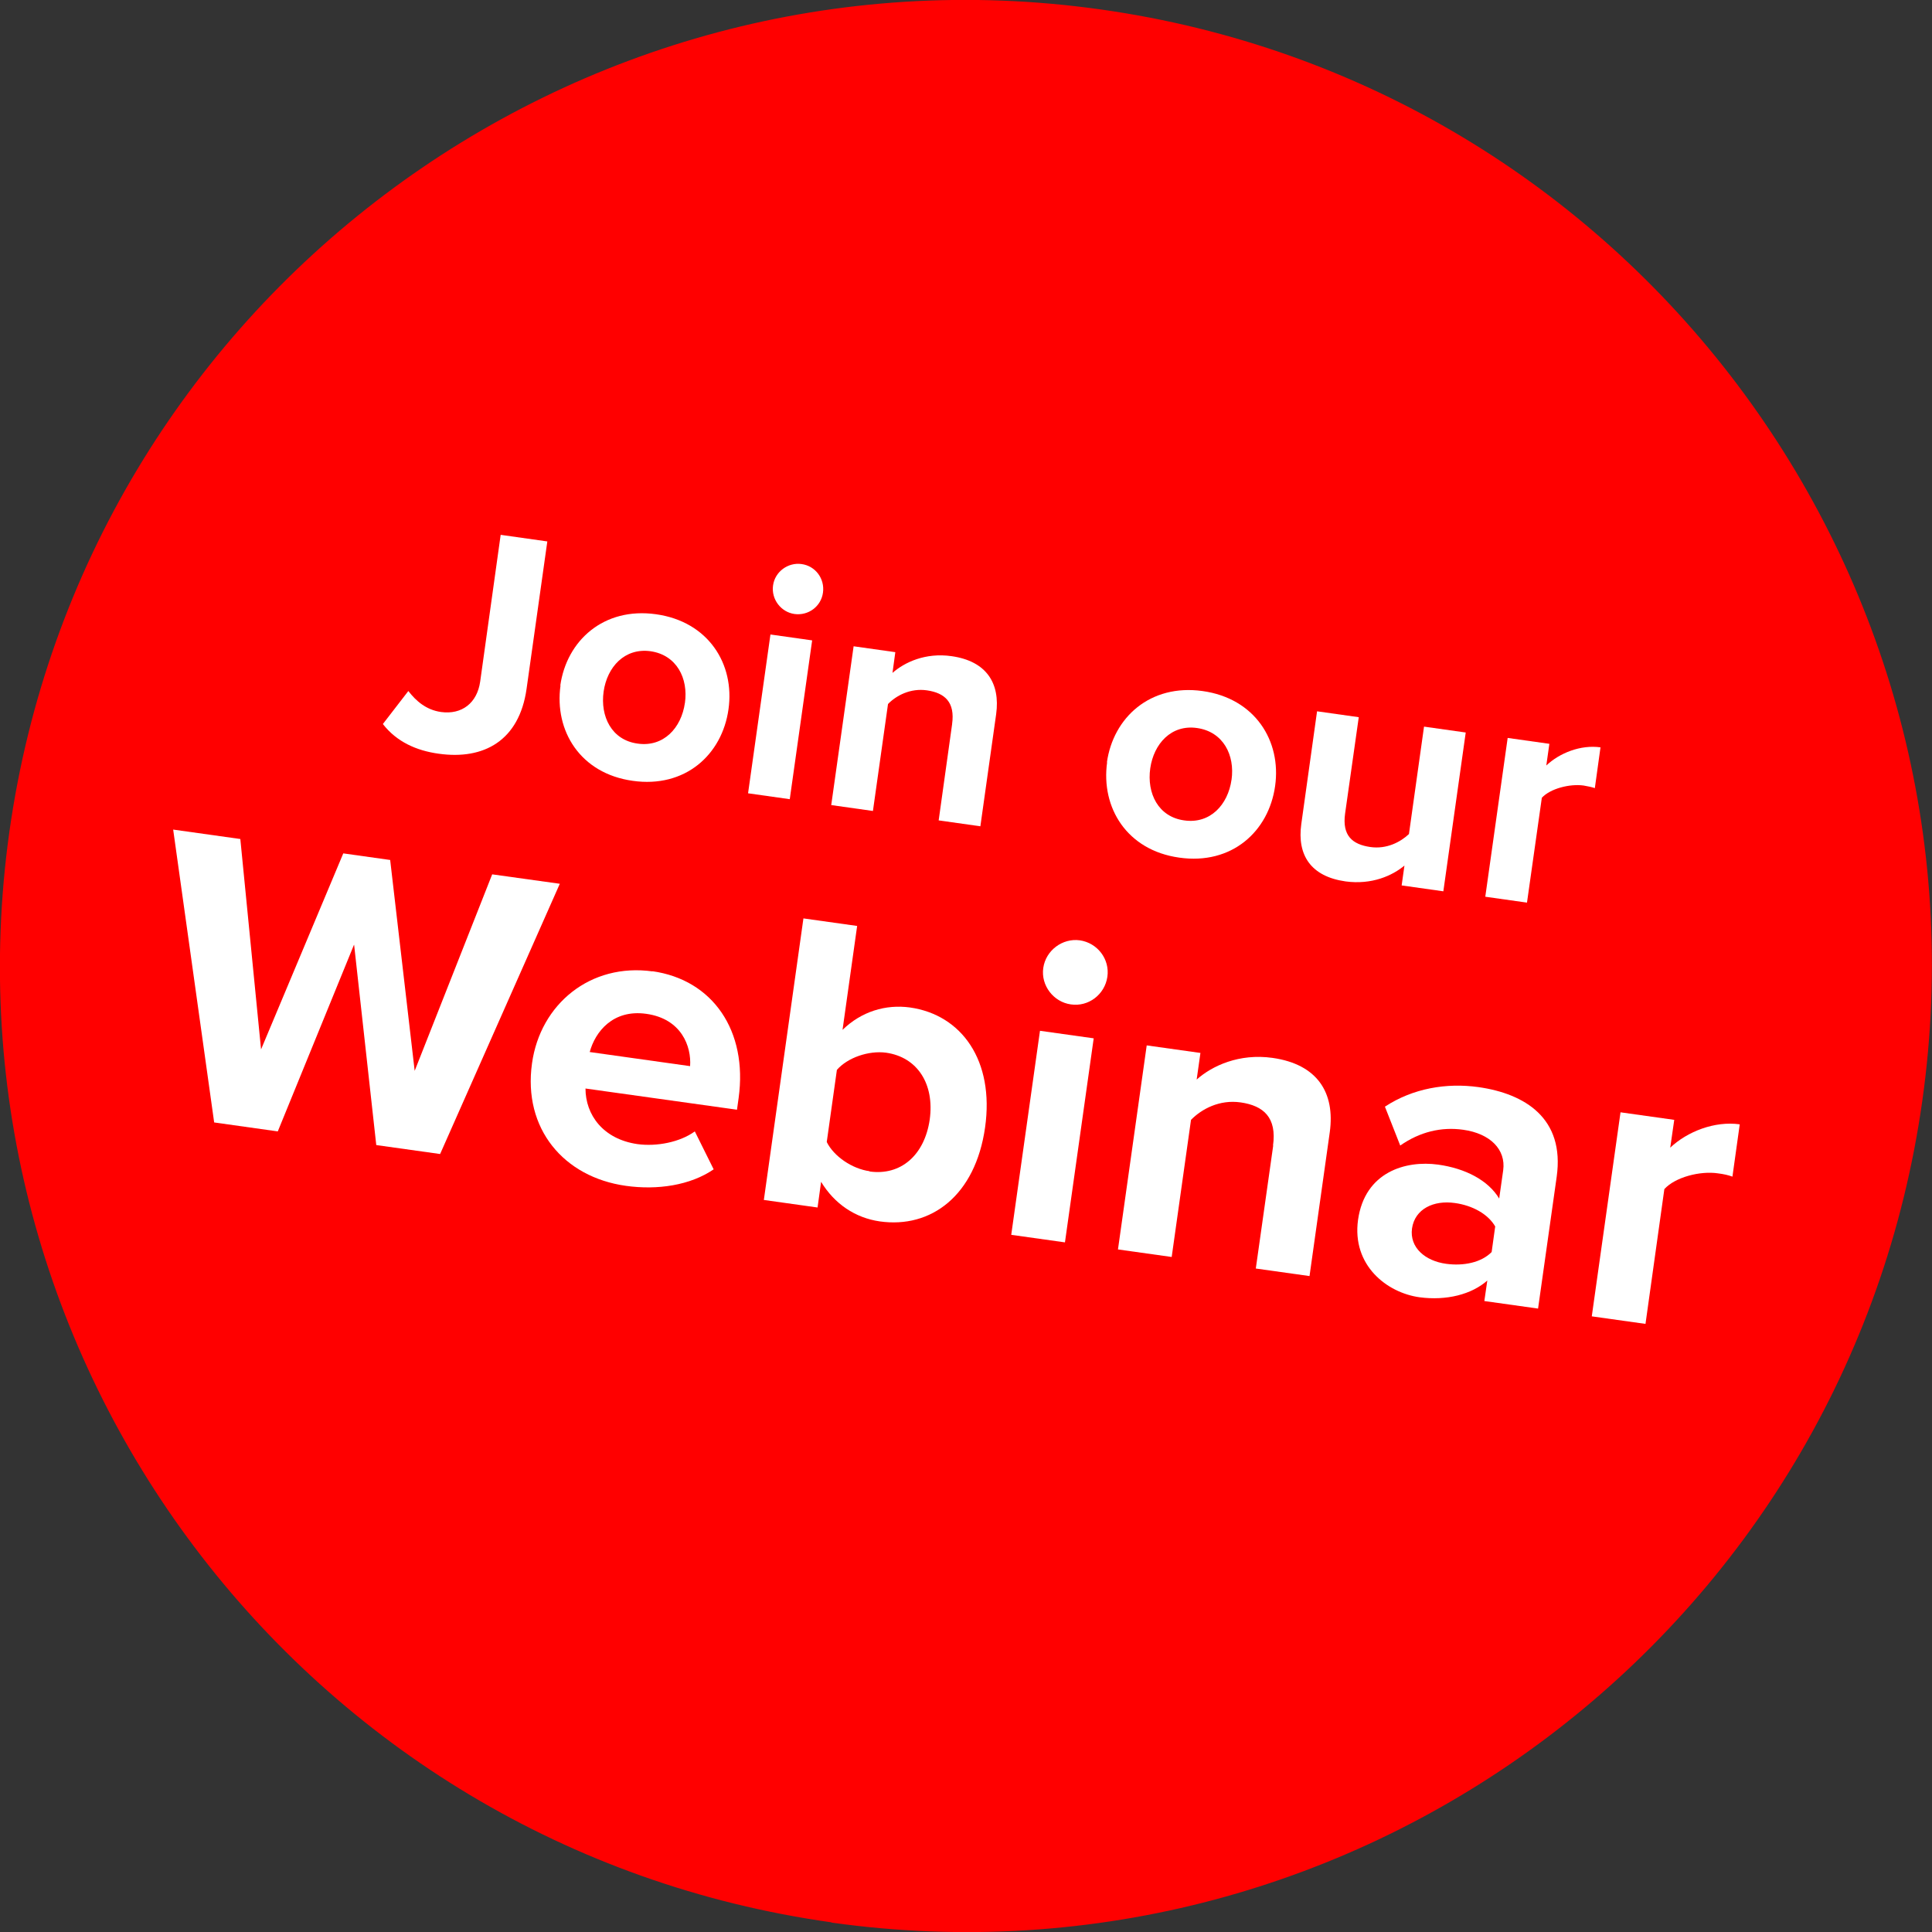
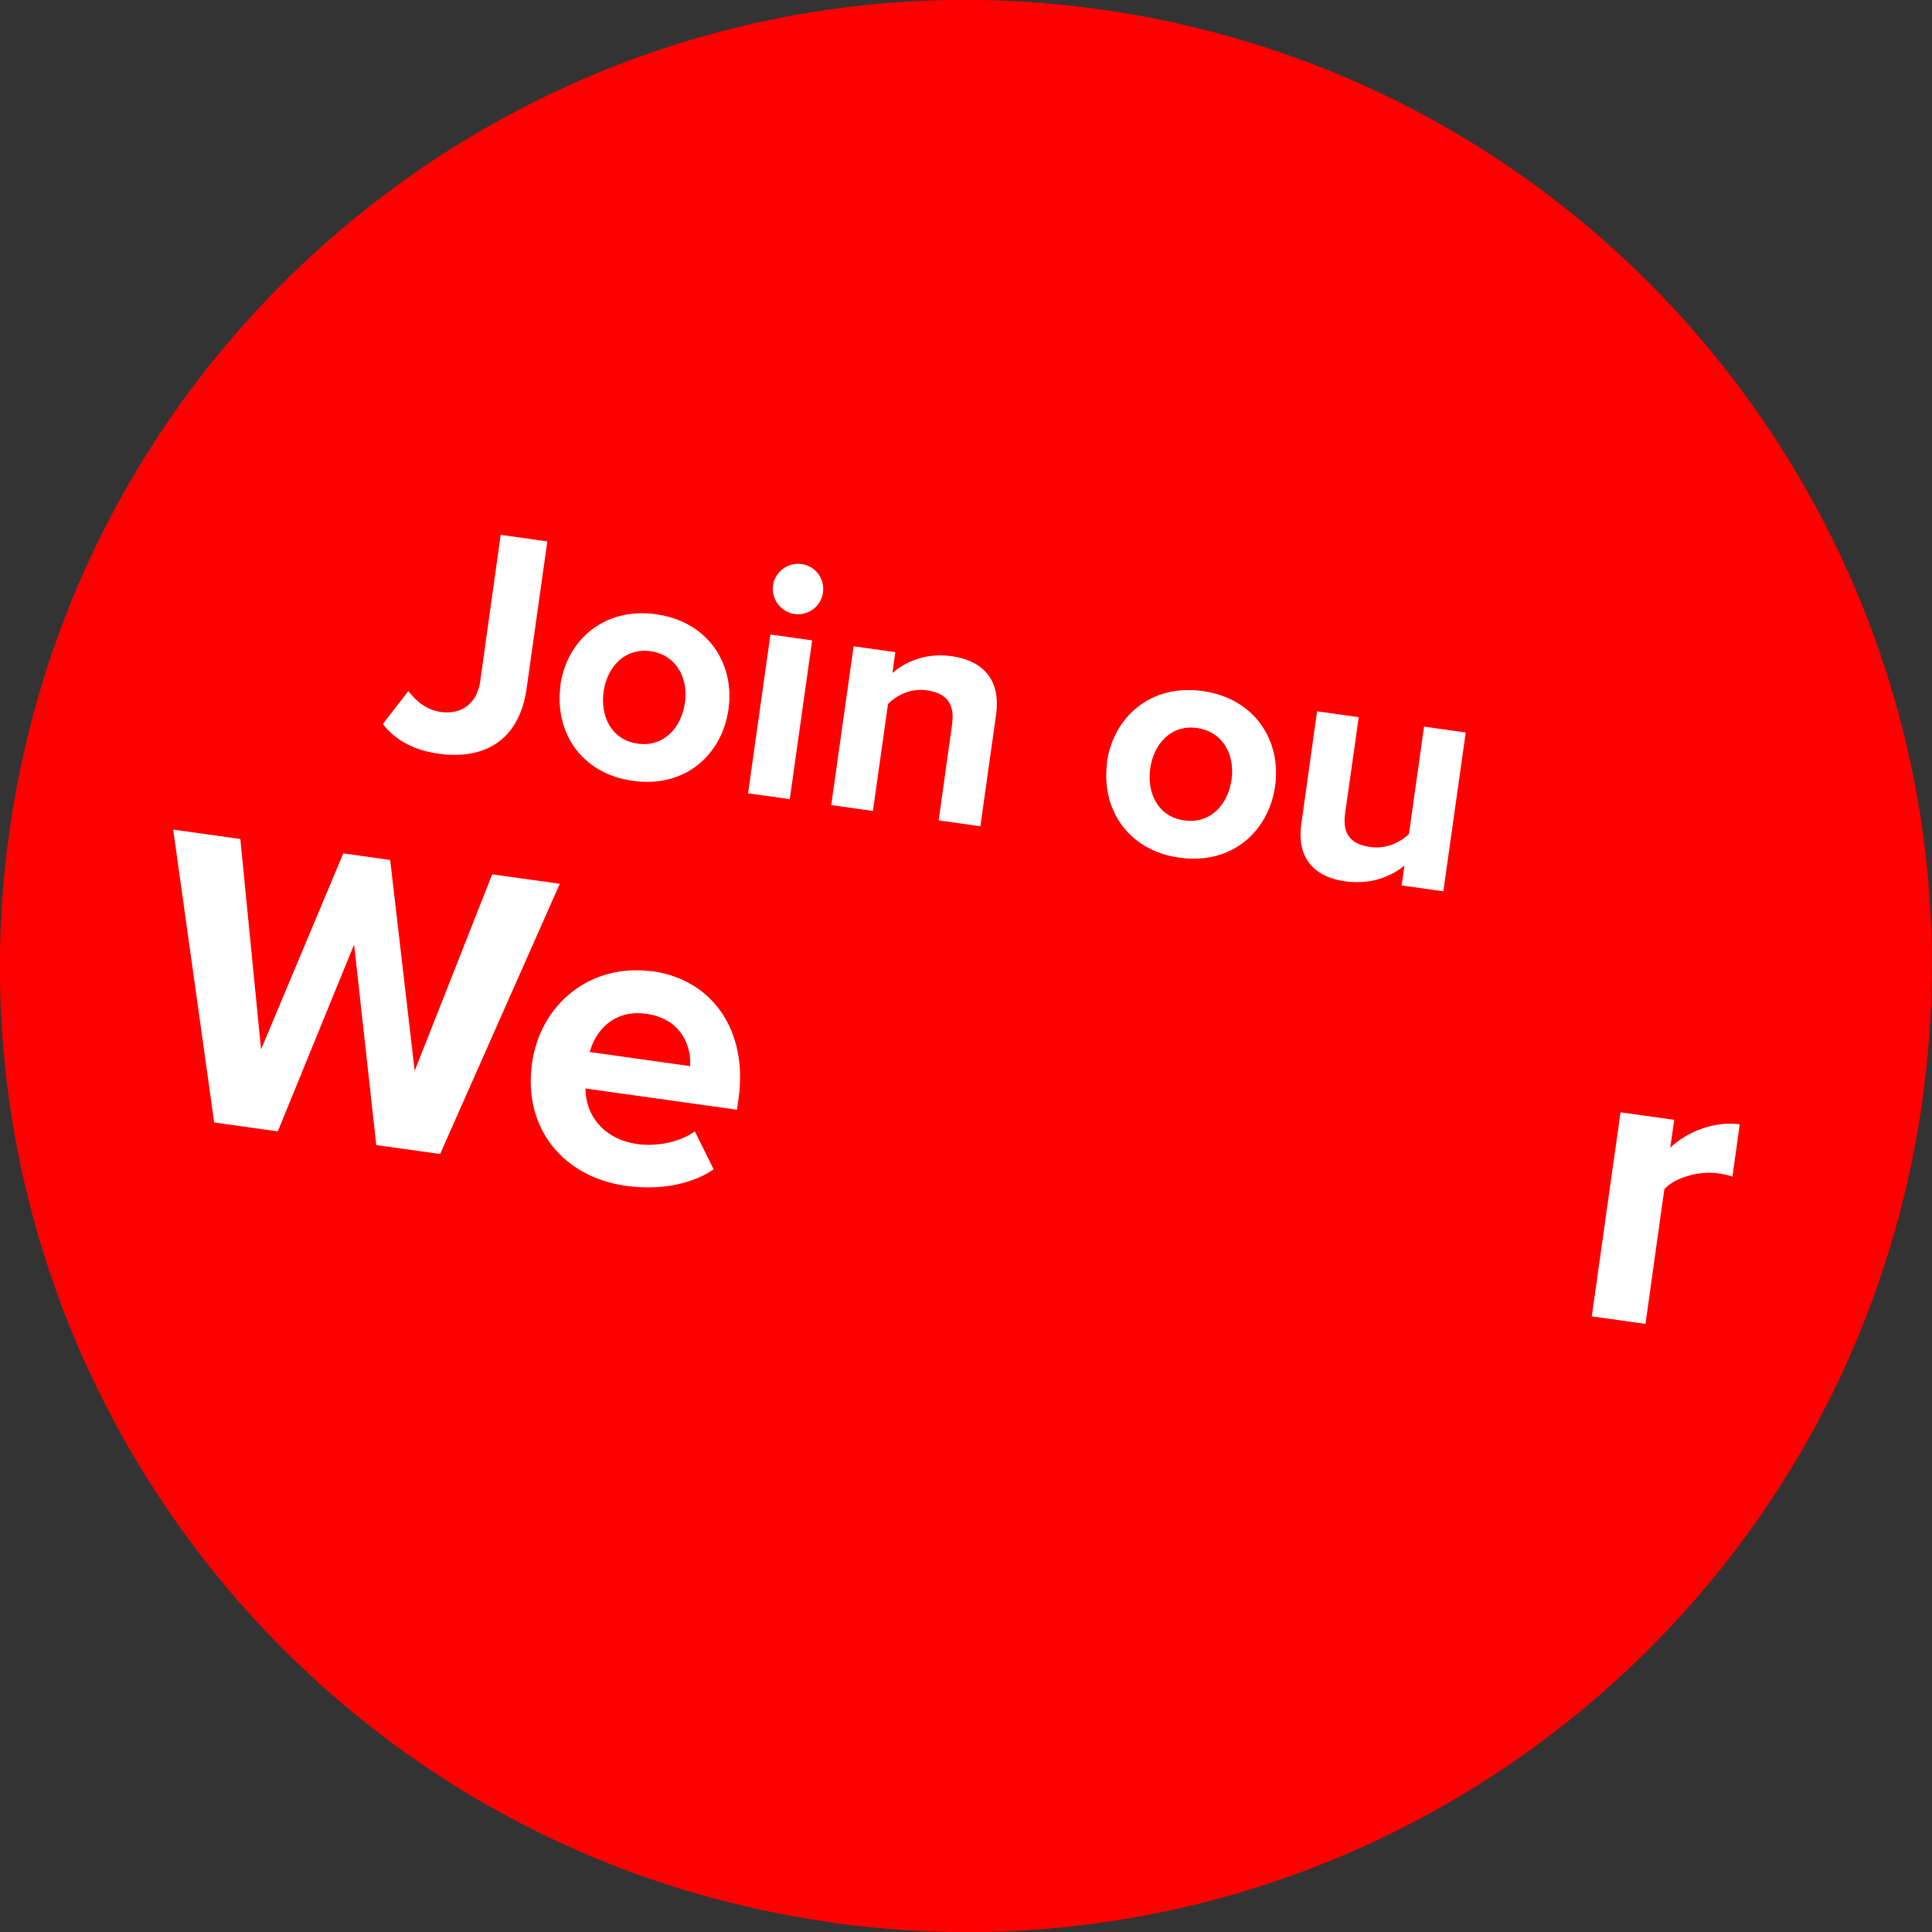
<svg xmlns="http://www.w3.org/2000/svg" viewBox="0 0 82 82">
  <rect x="0" y="0" width="82" height="82" fill="#333333" stroke="none" />
  <defs>
    <style>.d{fill:#fff;}.e{fill:red;}</style>
  </defs>
  <g id="a" />
  <g id="b">
    <g id="c">
      <g>
        <path class="e" d="M35.29,81.6c22.42,3.15,43.15-12.47,46.3-34.89C84.75,24.29,69.13,3.55,46.71,.4,24.28-2.75,3.56,12.88,.4,35.29c-3.15,22.42,12.47,43.15,34.89,46.3" />
        <g>
          <path class="d" d="M17.34,29.34c.31,.4,.74,.79,1.38,.88,.88,.12,1.53-.38,1.66-1.29l.87-6.23,1.98,.28-.88,6.25c-.31,2.21-1.82,3.03-3.73,2.76-.95-.13-1.79-.51-2.37-1.26l1.08-1.4Z" />
          <path class="d" d="M23.78,29.1c.27-1.91,1.84-3.34,4.06-3.03,2.23,.31,3.35,2.12,3.08,4.03-.27,1.93-1.84,3.36-4.07,3.04-2.22-.31-3.33-2.12-3.06-4.05Zm5.29,.74c.15-1.05-.35-2.04-1.46-2.2-1.1-.15-1.84,.67-1.99,1.71-.15,1.06,.34,2.06,1.44,2.21,1.1,.16,1.86-.66,2.01-1.73Z" />
          <path class="d" d="M32.7,26.93l1.77,.25-.95,6.74-1.77-.25,.95-6.74Zm.11-2.08c.08-.59,.64-.99,1.21-.91,.59,.08,.99,.62,.91,1.21-.08,.59-.62,.99-1.21,.91-.57-.08-.99-.62-.91-1.21Z" />
          <path class="d" d="M40.41,30.73c.13-.93-.31-1.32-1.07-1.43-.7-.1-1.3,.22-1.65,.58l-.64,4.54-1.77-.25,.95-6.74,1.77,.25-.12,.88c.51-.45,1.4-.87,2.51-.71,1.48,.21,2.07,1.15,1.89,2.46l-.67,4.76-1.77-.25,.57-4.08Z" />
          <path class="d" d="M46.98,32.36c.27-1.91,1.84-3.34,4.06-3.03,2.23,.31,3.35,2.12,3.08,4.03-.27,1.93-1.84,3.36-4.07,3.04-2.22-.31-3.33-2.12-3.06-4.05Zm5.29,.74c.15-1.05-.35-2.04-1.46-2.2-1.1-.16-1.84,.67-1.99,1.71-.15,1.06,.34,2.06,1.44,2.21,1.1,.16,1.86-.66,2.01-1.73Z" />
          <path class="d" d="M59.63,36.72c-.53,.45-1.41,.84-2.52,.69-1.48-.21-2.06-1.12-1.88-2.43l.67-4.79,1.77,.25-.58,4.09c-.13,.94,.31,1.31,1.07,1.42,.69,.1,1.28-.21,1.64-.55l.64-4.56,1.77,.25-.95,6.74-1.77-.25,.12-.85Z" />
-           <path class="d" d="M63.99,31.32l1.77,.25-.13,.92c.56-.53,1.46-.89,2.3-.77l-.24,1.73c-.12-.04-.29-.08-.48-.11-.59-.08-1.41,.13-1.77,.52l-.63,4.45-1.77-.25,.95-6.74Z" />
        </g>
        <g>
          <path class="d" d="M15.02,40.11l-3.23,7.91-2.7-.38-1.74-12.43,2.85,.4,.88,8.93,3.49-8.32,1.99,.28,1.04,8.95,3.29-8.34,2.87,.4-5.08,11.47-2.71-.38-.94-8.5Z" />
          <path class="d" d="M27.68,41.22c2.58,.36,4.06,2.54,3.67,5.38l-.07,.5-6.43-.9c0,1.11,.74,2.15,2.21,2.36,.81,.11,1.8-.08,2.43-.54l.8,1.61c-.99,.68-2.39,.89-3.73,.7-2.63-.37-4.37-2.42-3.98-5.2,.35-2.51,2.48-4.27,5.12-3.9Zm-2.66,3.43l4.27,.6c.06-.83-.36-2.01-1.86-2.22-1.42-.2-2.17,.77-2.4,1.62Z" />
-           <path class="d" d="M34.1,38.98l2.28,.32-.62,4.41c.8-.78,1.83-1.09,2.86-.95,2.2,.31,3.59,2.26,3.19,5.09-.41,2.89-2.29,4.3-4.47,3.99-1.04-.15-1.92-.74-2.49-1.68l-.15,1.09-2.28-.32,1.68-11.95Zm2.8,10.74c1.33,.19,2.34-.69,2.56-2.2,.21-1.51-.52-2.65-1.85-2.84-.74-.1-1.64,.21-2.09,.73l-.43,3.06c.3,.61,1.08,1.14,1.82,1.24Z" />
-           <path class="d" d="M44.14,43.75l2.28,.32-1.22,8.66-2.28-.32,1.22-8.66Zm.14-2.67c.11-.75,.82-1.27,1.55-1.17,.75,.11,1.28,.8,1.17,1.55-.11,.75-.8,1.28-1.55,1.17-.73-.1-1.28-.8-1.17-1.55Z" />
-           <path class="d" d="M54.03,48.63c.17-1.2-.4-1.7-1.37-1.84-.9-.13-1.66,.28-2.11,.74l-.82,5.82-2.28-.32,1.22-8.66,2.28,.32-.16,1.13c.65-.58,1.8-1.12,3.22-.92,1.9,.27,2.66,1.47,2.43,3.15l-.86,6.11-2.28-.32,.74-5.23Z" />
-           <path class="d" d="M63.15,54.33c-.69,.62-1.77,.88-2.9,.73-1.38-.19-2.88-1.35-2.61-3.29,.29-2.03,2.02-2.53,3.4-2.34,1.15,.16,2.12,.66,2.59,1.44l.17-1.2c.12-.88-.55-1.56-1.7-1.72-.93-.13-1.84,.09-2.67,.67l-.65-1.65c1.19-.78,2.61-1.02,3.97-.83,1.97,.28,3.67,1.32,3.32,3.81l-.79,5.59-2.28-.32,.13-.9Zm.32-2.26c-.31-.55-.99-.91-1.72-1.01-.9-.13-1.7,.25-1.82,1.08-.11,.81,.56,1.38,1.45,1.5,.73,.1,1.49-.05,1.93-.5l.15-1.08Z" />
          <path class="d" d="M68.78,47.21l2.28,.32-.17,1.18c.72-.68,1.88-1.14,2.95-.99l-.31,2.22c-.16-.06-.37-.11-.62-.14-.75-.11-1.81,.16-2.27,.67l-.8,5.72-2.28-.32,1.22-8.66Z" />
        </g>
      </g>
    </g>
  </g>
</svg>